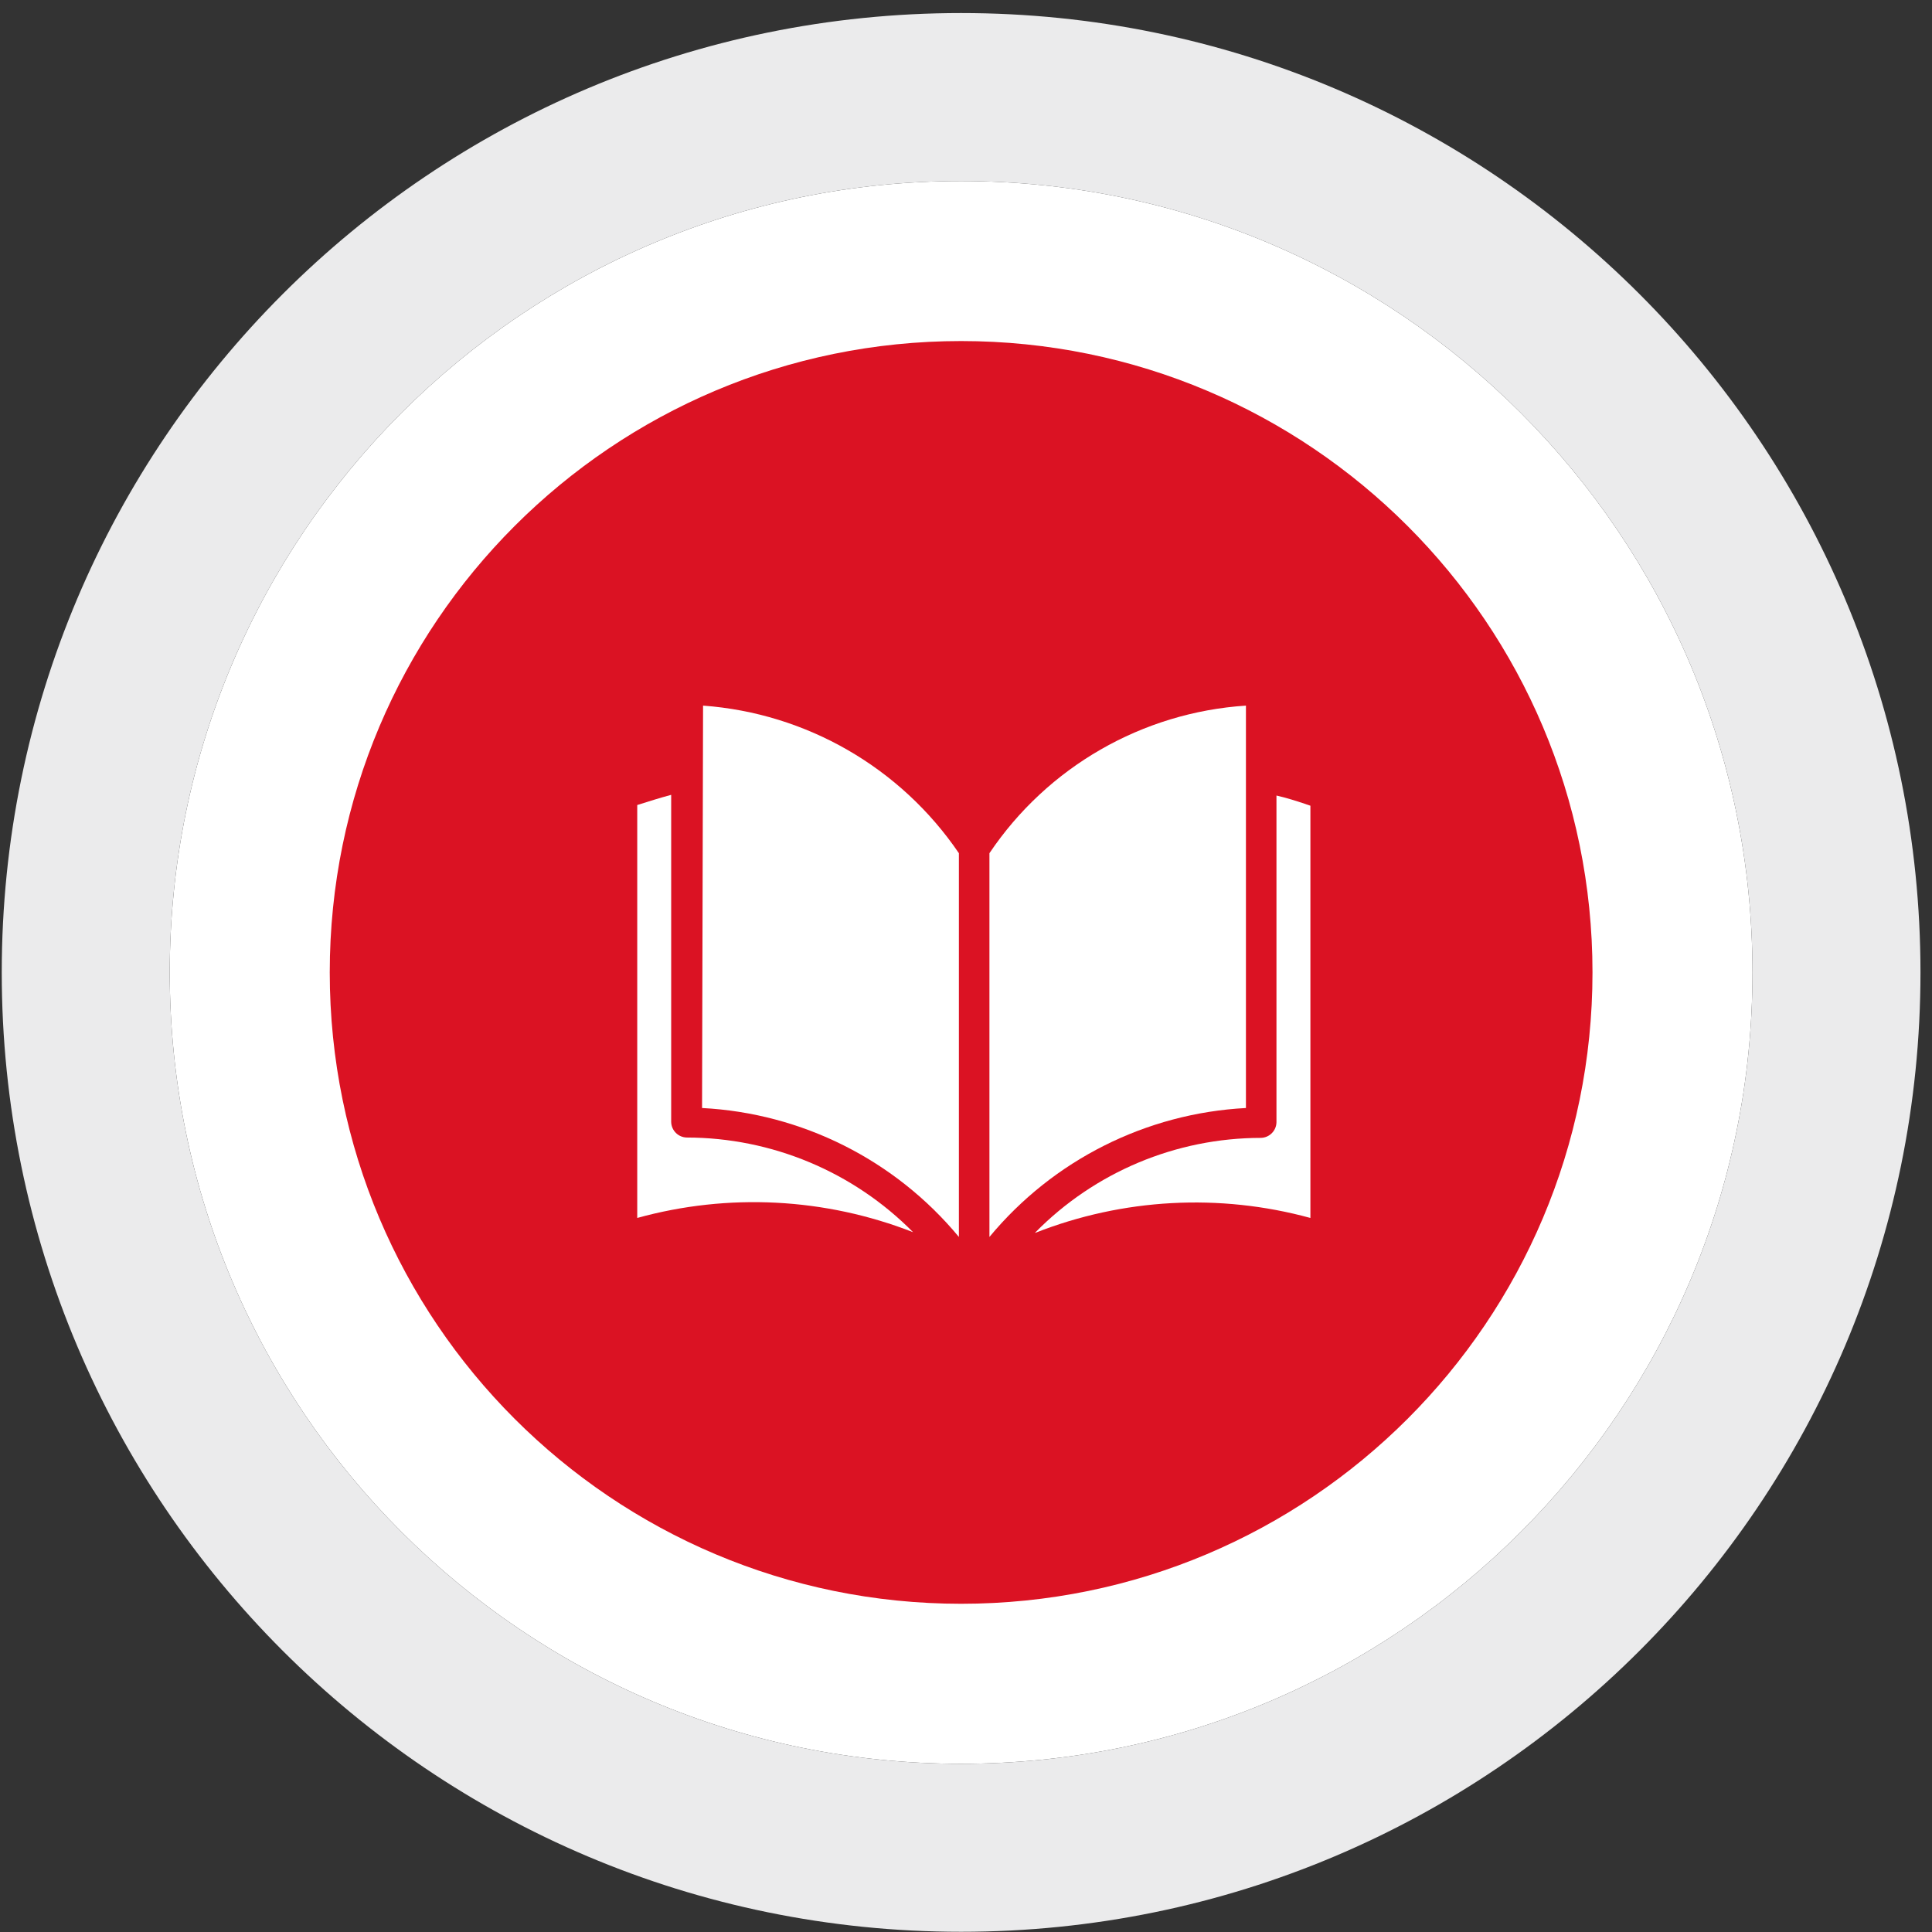
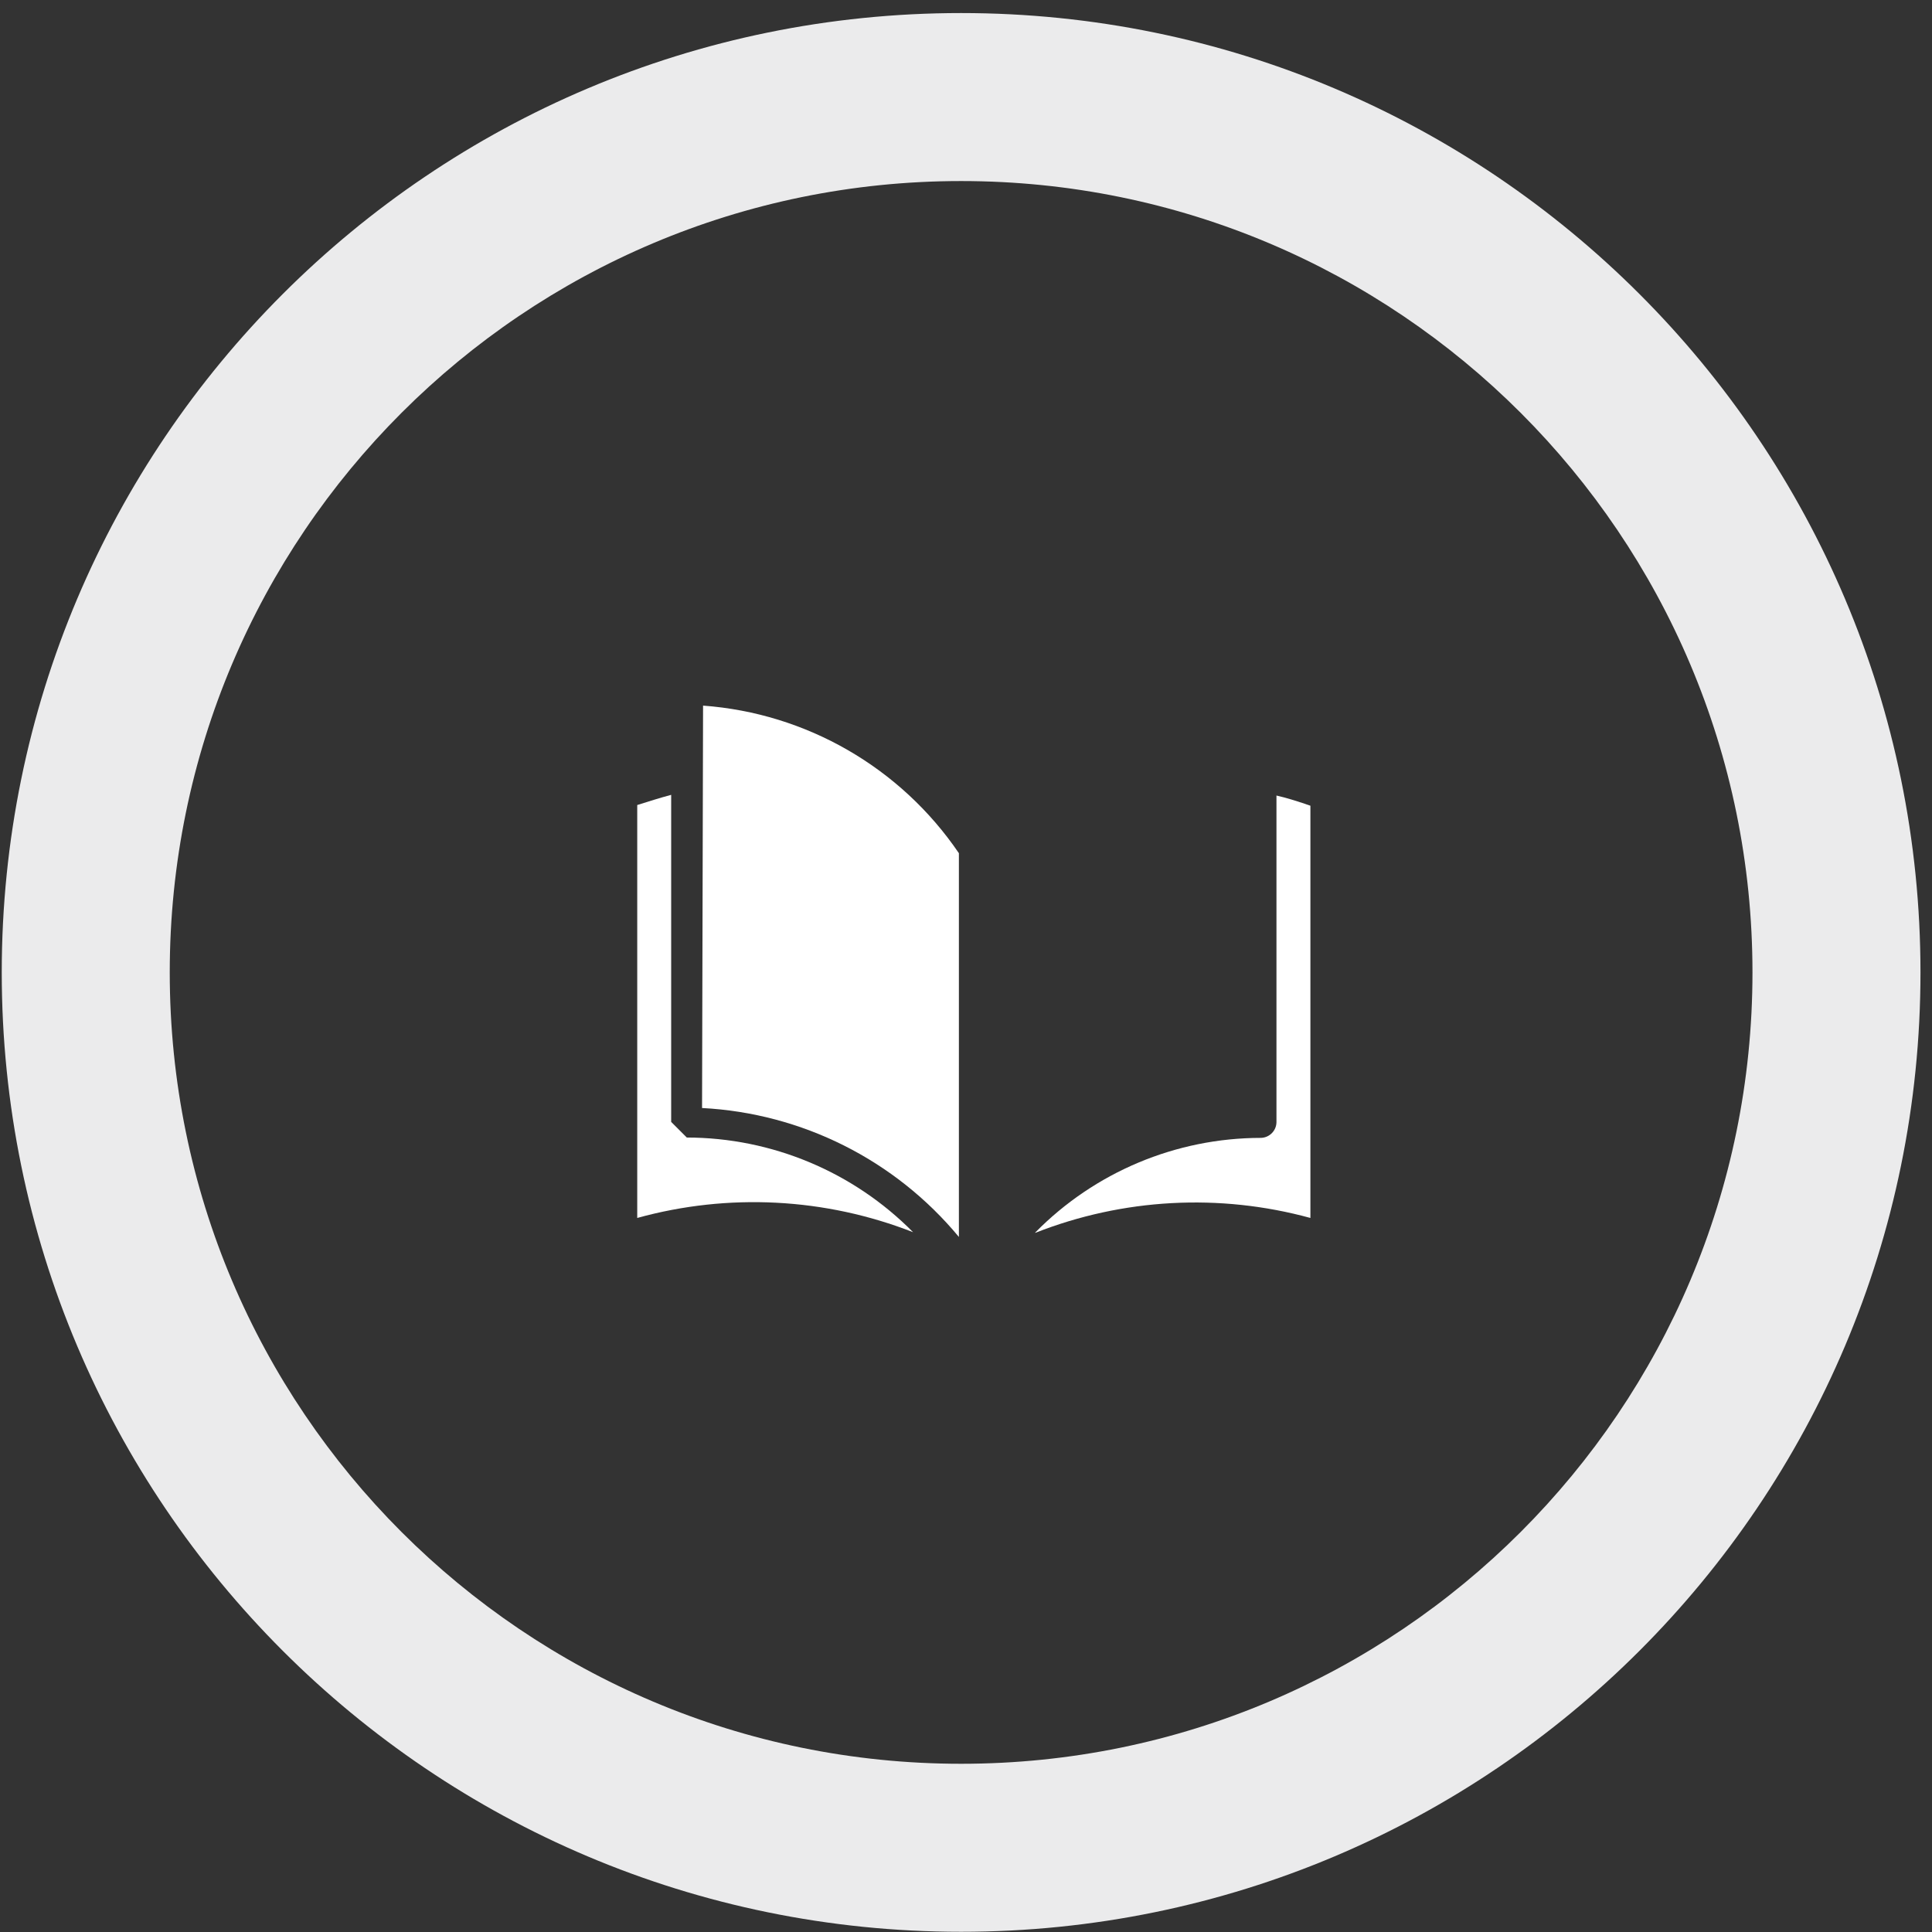
<svg xmlns="http://www.w3.org/2000/svg" width="115" height="115" viewBox="0 0 115 115" fill="none">
  <rect x="0" y="0" width="115" height="115" fill="#333333" stroke="none" />
-   <path fill-rule="evenodd" clip-rule="evenodd" d="M57.209 104.987C83.225 104.987 104.314 83.897 104.314 57.882C104.314 31.866 83.225 10.777 57.209 10.777C31.194 10.777 10.104 31.866 10.104 57.882C10.104 83.897 31.194 104.987 57.209 104.987Z" fill="white" />
  <path fill-rule="evenodd" clip-rule="evenodd" d="M114.314 57.882C114.314 89.42 88.748 114.987 57.209 114.987C25.671 114.987 0.104 89.42 0.104 57.882C0.104 26.344 25.671 0.777 57.209 0.777C88.748 0.777 114.314 26.344 114.314 57.882ZM104.314 57.882C104.314 83.897 83.225 104.987 57.209 104.987C31.194 104.987 10.104 83.897 10.104 57.882C10.104 31.866 31.194 10.777 57.209 10.777C83.225 10.777 104.314 31.866 104.314 57.882Z" fill="#EBEBEC" />
-   <path fill-rule="evenodd" clip-rule="evenodd" d="M57.21 95.463C77.965 95.463 94.791 78.637 94.791 57.882C94.791 37.126 77.965 20.301 57.21 20.301C36.454 20.301 19.628 37.126 19.628 57.882C19.628 78.637 36.454 95.463 57.21 95.463Z" fill="#DB1223" />
  <g clip-path="url(#clip0)">
-     <path d="M39.951 66.781V47.312C39.264 47.494 38.577 47.717 37.931 47.918V72.497C43.352 70.999 49.113 71.296 54.35 73.345C50.791 69.746 45.942 67.718 40.88 67.71C40.371 67.7 39.962 67.29 39.951 66.781Z" fill="white" />
+     <path d="M39.951 66.781V47.312C39.264 47.494 38.577 47.717 37.931 47.918V72.497C43.352 70.999 49.113 71.296 54.35 73.345C50.791 69.746 45.942 67.718 40.88 67.71Z" fill="white" />
    <path d="M41.849 42.001L41.789 65.953C47.734 66.261 53.278 69.044 57.077 73.628V50.786C53.609 45.686 48 42.451 41.849 42.001Z" fill="white" />
    <path d="M75.98 47.353V66.802C75.97 67.31 75.56 67.72 75.051 67.731C70.001 67.735 65.163 69.765 61.621 73.365V73.385C66.842 71.329 72.587 71.017 78 72.497V47.959C77.354 47.737 76.687 47.515 75.98 47.353Z" fill="white" />
-     <path d="M74.163 42.001C67.987 42.406 62.348 45.651 58.895 50.786V73.628C62.689 69.049 68.225 66.267 74.163 65.953V42.001Z" fill="white" />
  </g>
  <defs>
    <clipPath id="clip0">
      <rect width="40.069" height="40.069" fill="white" transform="translate(37.931 37.78)" />
    </clipPath>
  </defs>
</svg>